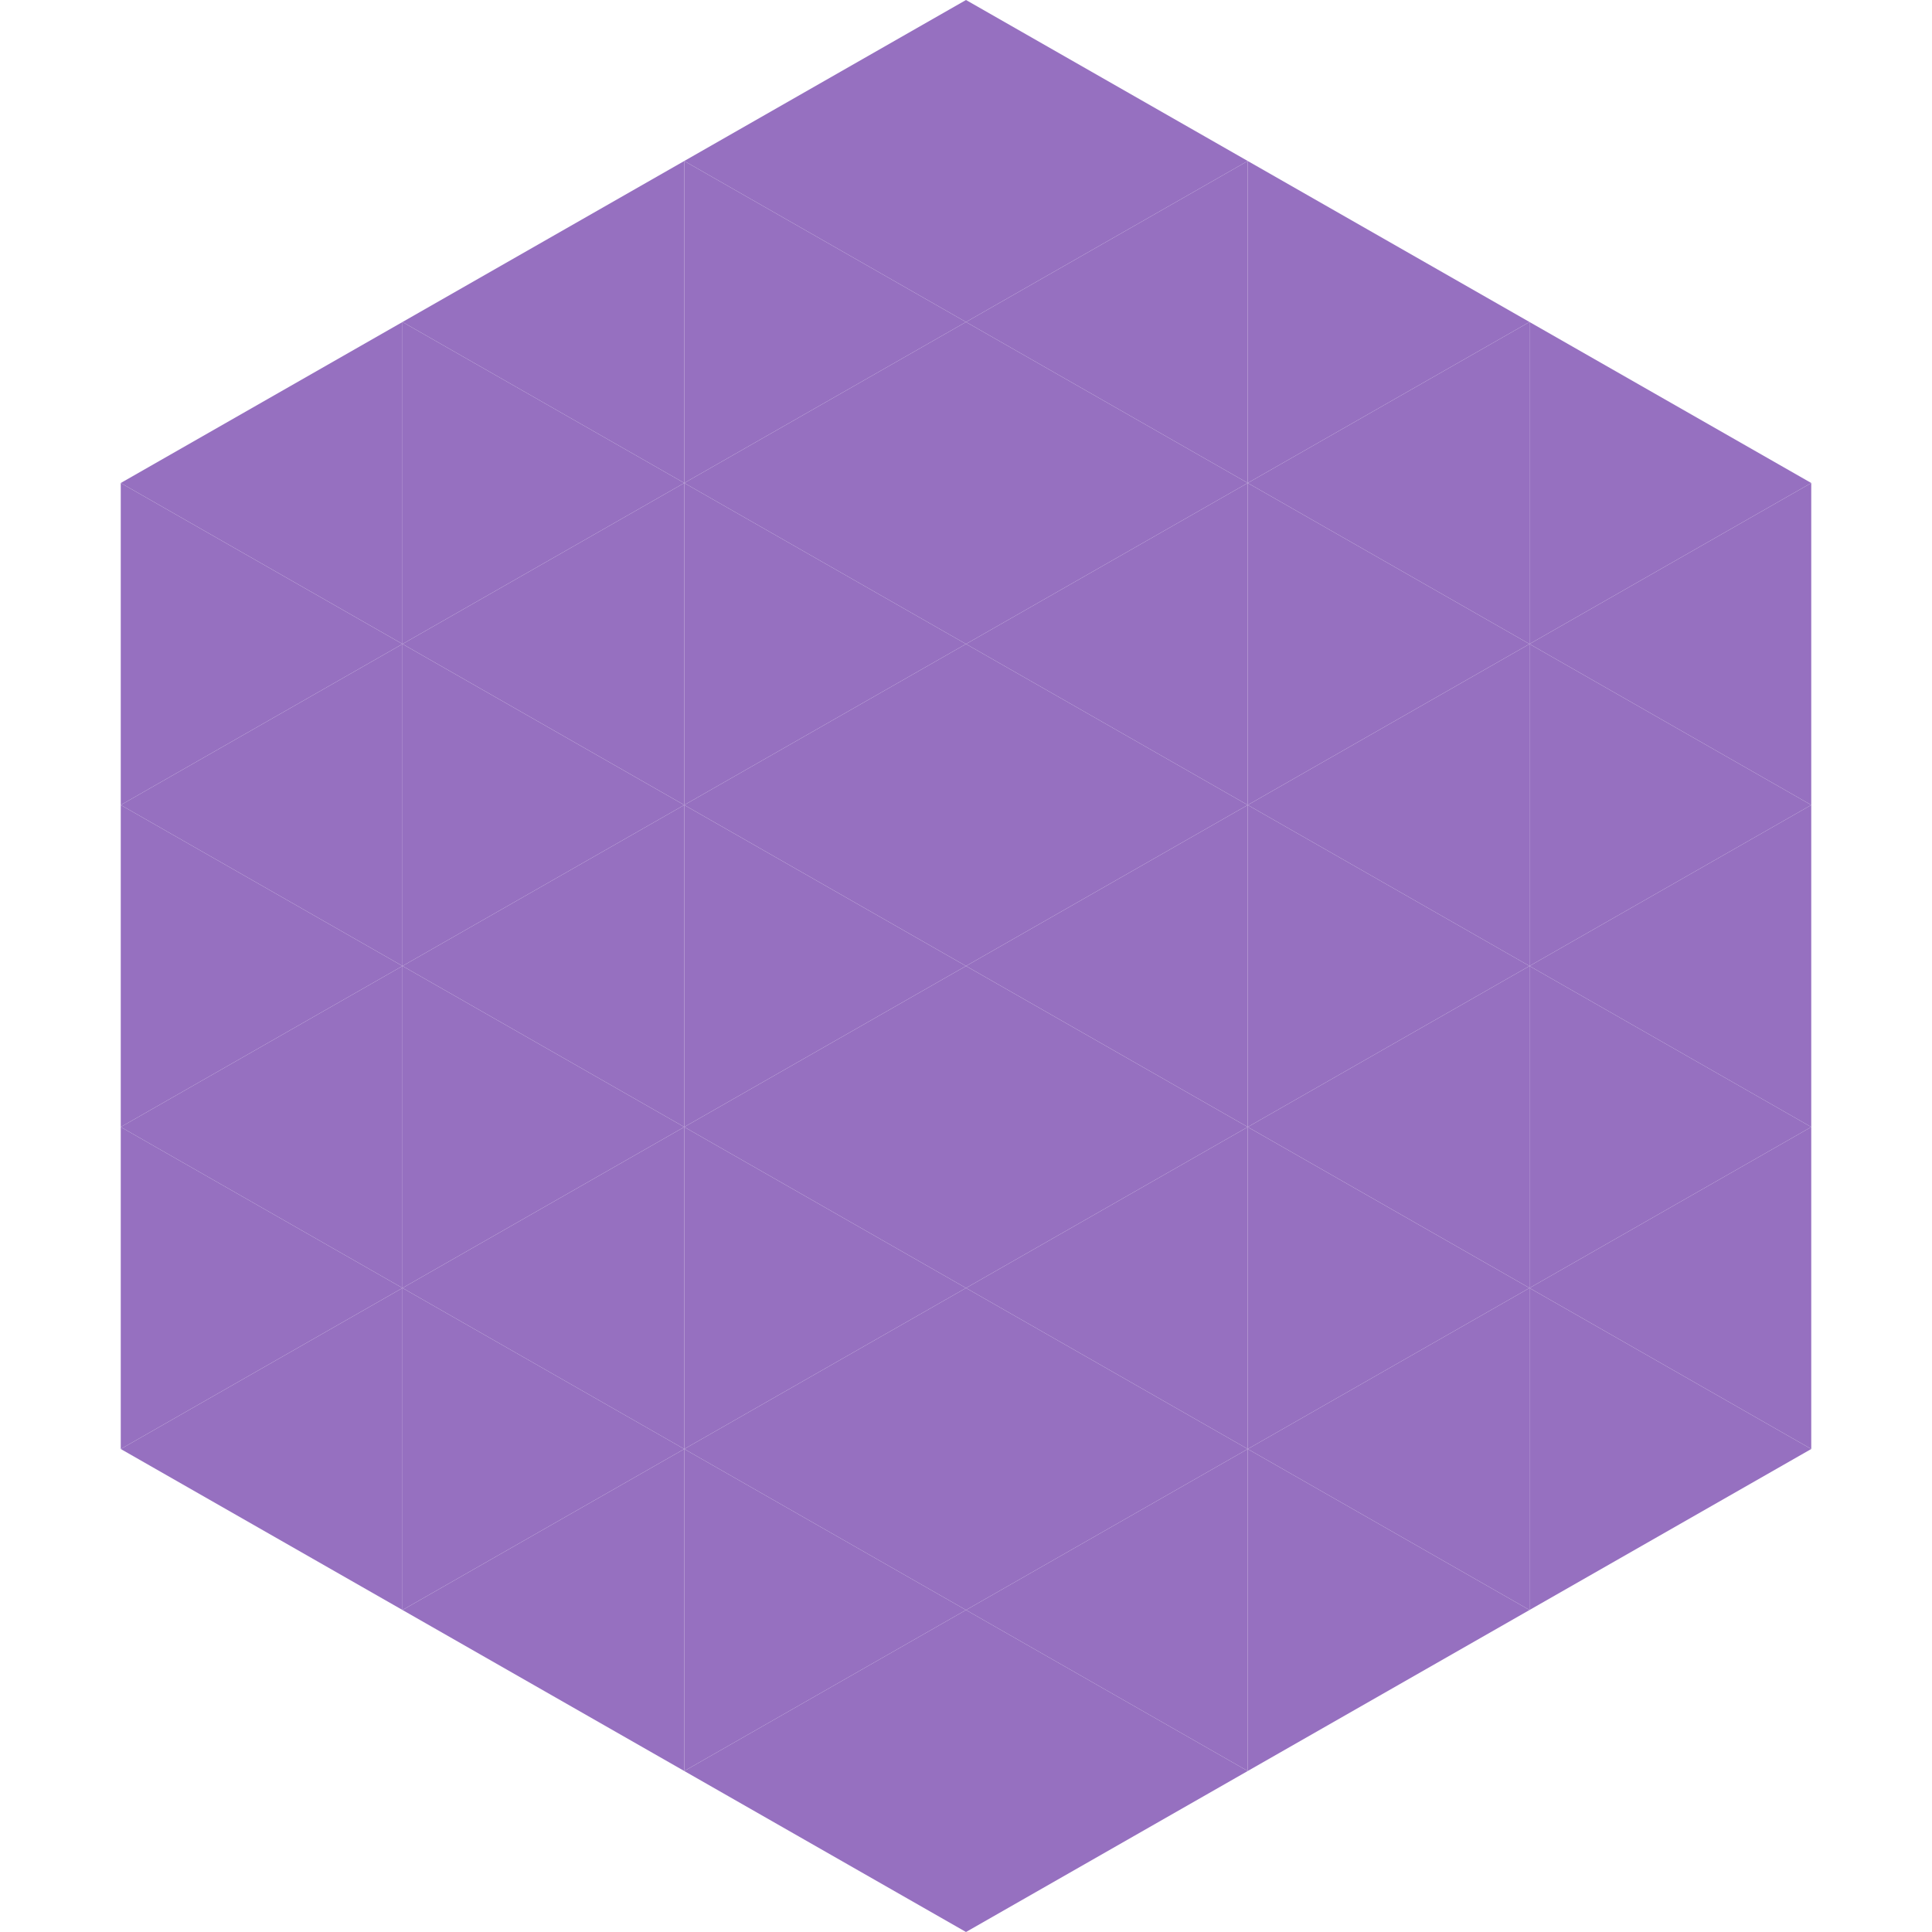
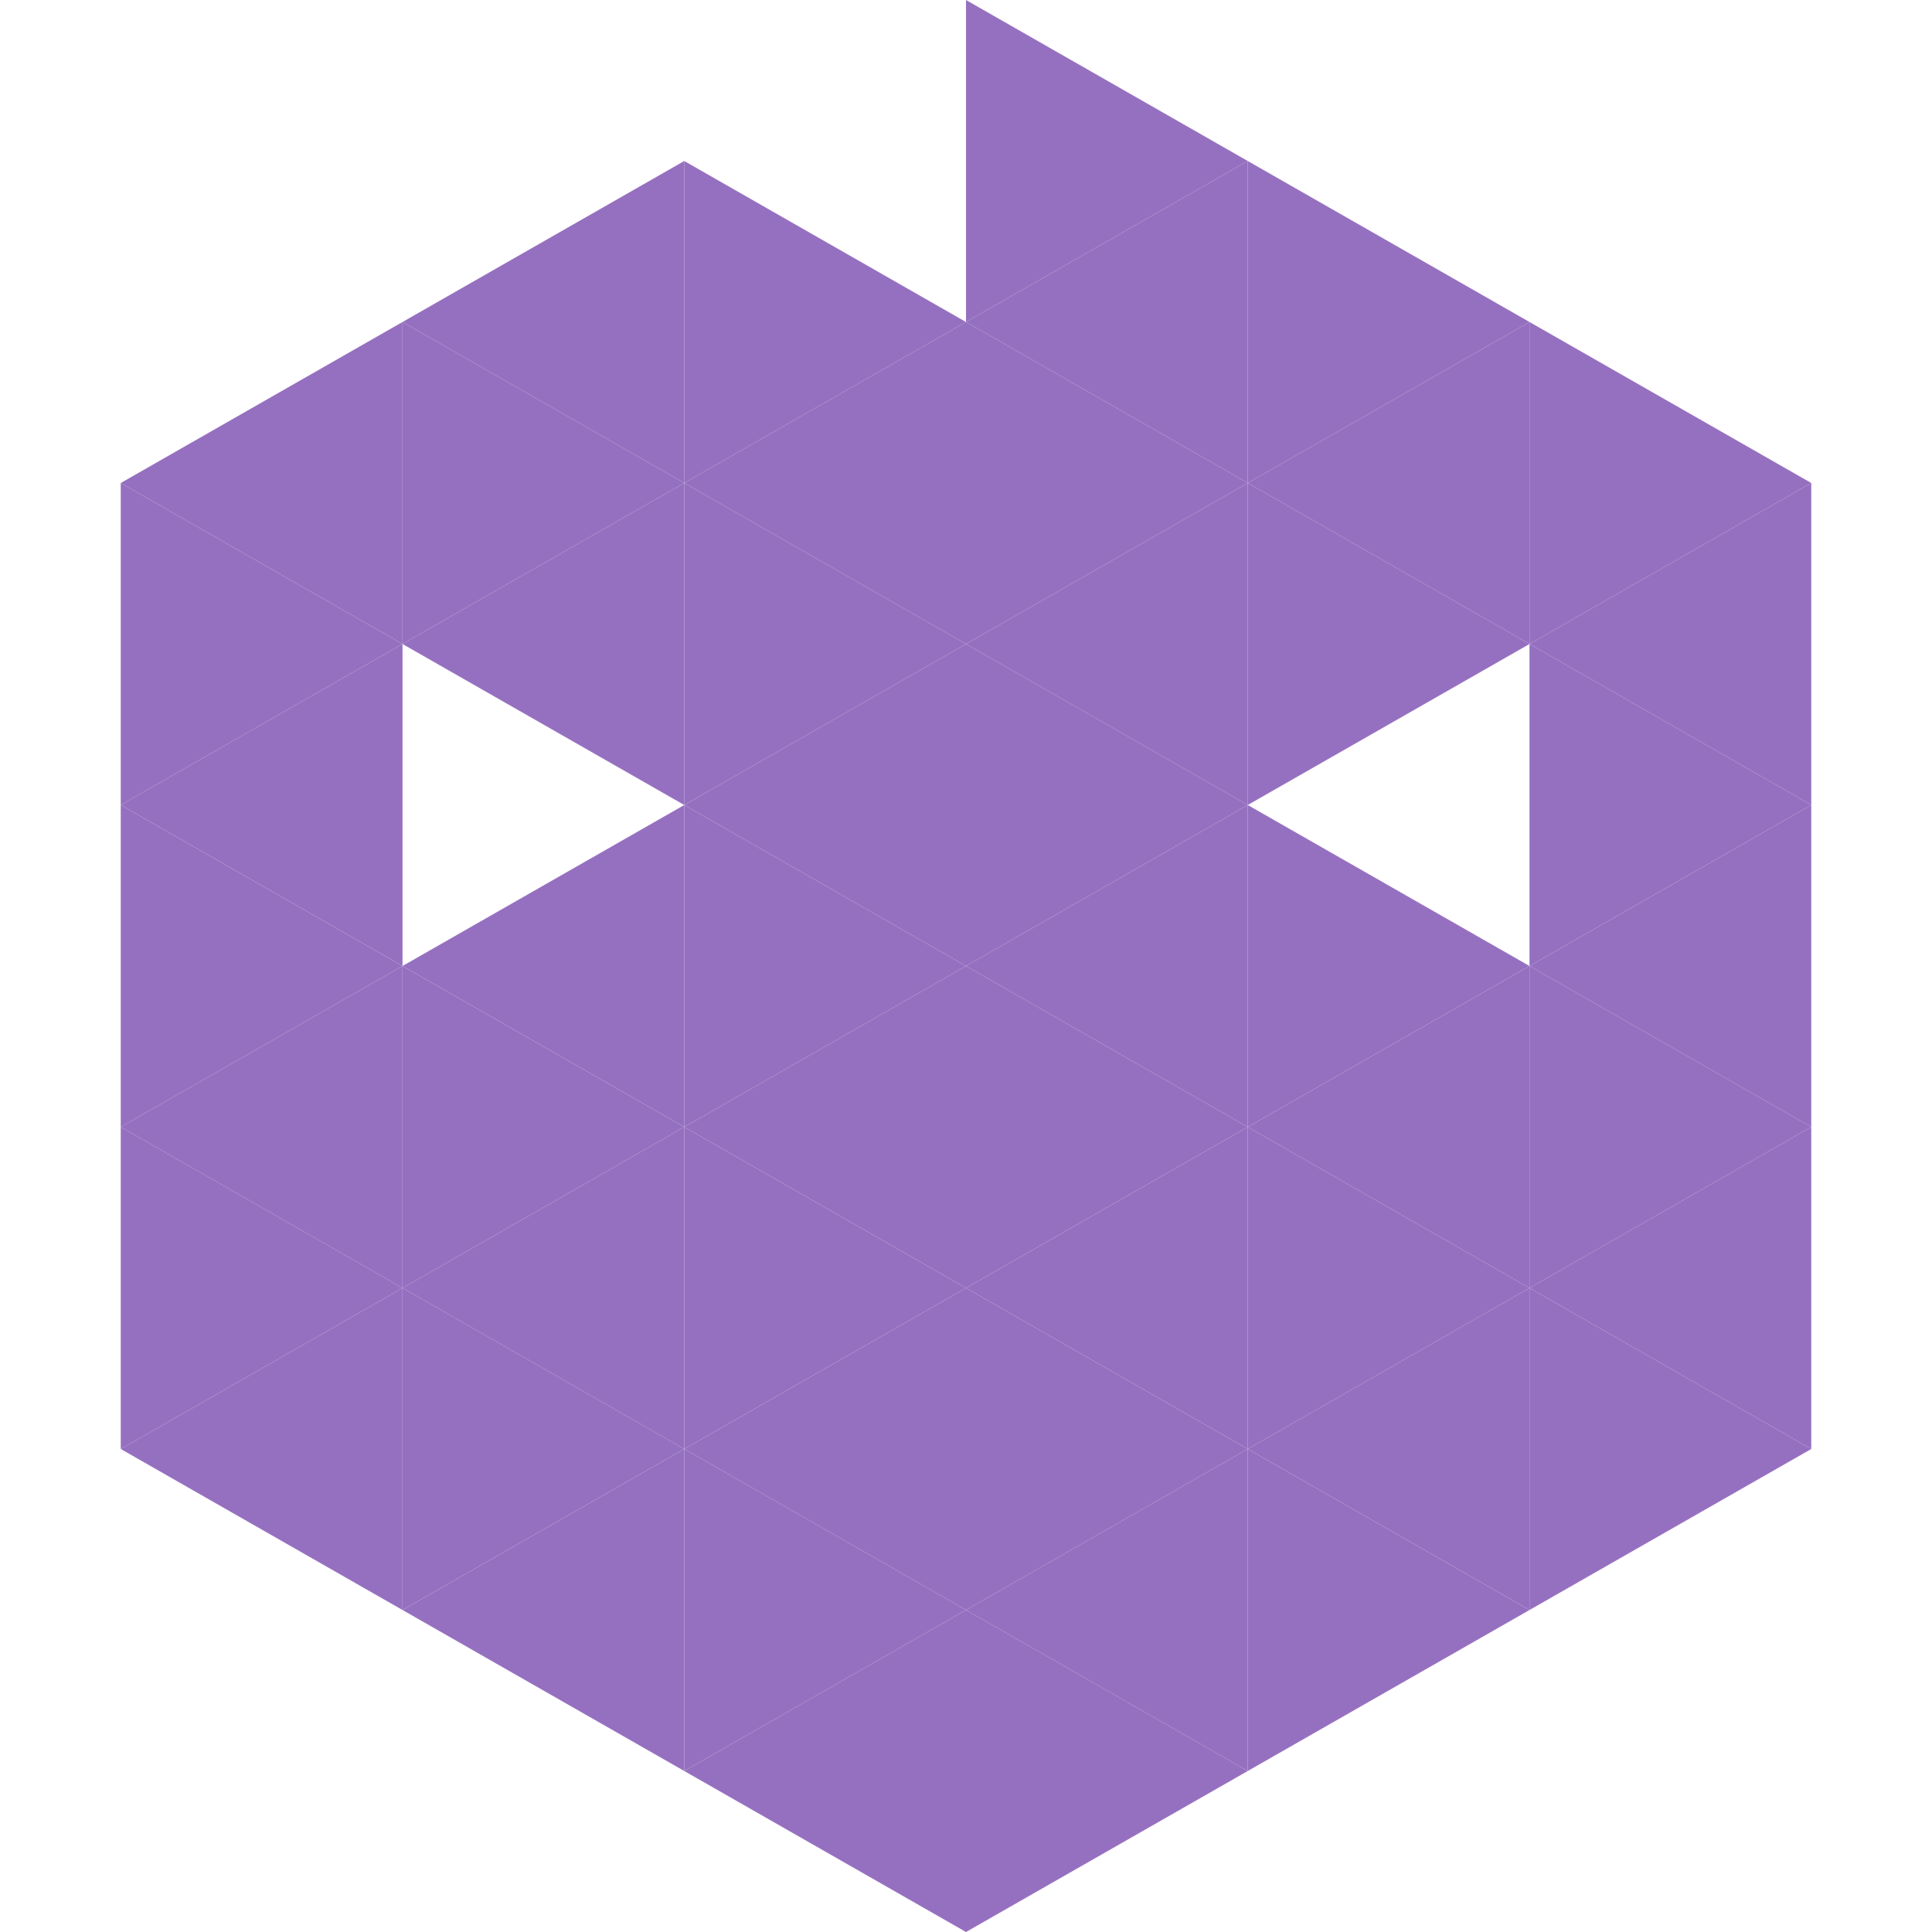
<svg xmlns="http://www.w3.org/2000/svg" width="240" height="240">
  <polygon points="50,40 15,60 50,80" style="fill:rgb(150,112,192)" />
  <polygon points="190,40 225,60 190,80" style="fill:rgb(150,112,192)" />
  <polygon points="15,60 50,80 15,100" style="fill:rgb(150,112,192)" />
  <polygon points="225,60 190,80 225,100" style="fill:rgb(150,112,192)" />
  <polygon points="50,80 15,100 50,120" style="fill:rgb(150,112,192)" />
  <polygon points="190,80 225,100 190,120" style="fill:rgb(150,112,192)" />
  <polygon points="15,100 50,120 15,140" style="fill:rgb(150,112,192)" />
  <polygon points="225,100 190,120 225,140" style="fill:rgb(150,112,192)" />
  <polygon points="50,120 15,140 50,160" style="fill:rgb(150,112,192)" />
  <polygon points="190,120 225,140 190,160" style="fill:rgb(150,112,192)" />
  <polygon points="15,140 50,160 15,180" style="fill:rgb(150,112,192)" />
  <polygon points="225,140 190,160 225,180" style="fill:rgb(150,112,192)" />
  <polygon points="50,160 15,180 50,200" style="fill:rgb(150,112,192)" />
  <polygon points="190,160 225,180 190,200" style="fill:rgb(150,112,192)" />
-   <polygon points="15,180 50,200 15,220" style="fill:rgb(255,255,255); fill-opacity:0" />
  <polygon points="225,180 190,200 225,220" style="fill:rgb(255,255,255); fill-opacity:0" />
  <polygon points="50,0 85,20 50,40" style="fill:rgb(255,255,255); fill-opacity:0" />
  <polygon points="190,0 155,20 190,40" style="fill:rgb(255,255,255); fill-opacity:0" />
  <polygon points="85,20 50,40 85,60" style="fill:rgb(150,112,192)" />
  <polygon points="155,20 190,40 155,60" style="fill:rgb(150,112,192)" />
  <polygon points="50,40 85,60 50,80" style="fill:rgb(150,112,192)" />
  <polygon points="190,40 155,60 190,80" style="fill:rgb(150,112,192)" />
  <polygon points="85,60 50,80 85,100" style="fill:rgb(150,112,192)" />
  <polygon points="155,60 190,80 155,100" style="fill:rgb(150,112,192)" />
-   <polygon points="50,80 85,100 50,120" style="fill:rgb(150,112,192)" />
-   <polygon points="190,80 155,100 190,120" style="fill:rgb(150,112,192)" />
  <polygon points="85,100 50,120 85,140" style="fill:rgb(150,112,192)" />
  <polygon points="155,100 190,120 155,140" style="fill:rgb(150,112,192)" />
  <polygon points="50,120 85,140 50,160" style="fill:rgb(150,112,192)" />
  <polygon points="190,120 155,140 190,160" style="fill:rgb(150,112,192)" />
  <polygon points="85,140 50,160 85,180" style="fill:rgb(150,112,192)" />
  <polygon points="155,140 190,160 155,180" style="fill:rgb(150,112,192)" />
  <polygon points="50,160 85,180 50,200" style="fill:rgb(150,112,192)" />
  <polygon points="190,160 155,180 190,200" style="fill:rgb(150,112,192)" />
  <polygon points="85,180 50,200 85,220" style="fill:rgb(150,112,192)" />
  <polygon points="155,180 190,200 155,220" style="fill:rgb(150,112,192)" />
-   <polygon points="120,0 85,20 120,40" style="fill:rgb(150,112,192)" />
  <polygon points="120,0 155,20 120,40" style="fill:rgb(150,112,192)" />
  <polygon points="85,20 120,40 85,60" style="fill:rgb(150,112,192)" />
  <polygon points="155,20 120,40 155,60" style="fill:rgb(150,112,192)" />
  <polygon points="120,40 85,60 120,80" style="fill:rgb(150,112,192)" />
  <polygon points="120,40 155,60 120,80" style="fill:rgb(150,112,192)" />
  <polygon points="85,60 120,80 85,100" style="fill:rgb(150,112,192)" />
  <polygon points="155,60 120,80 155,100" style="fill:rgb(150,112,192)" />
  <polygon points="120,80 85,100 120,120" style="fill:rgb(150,112,192)" />
  <polygon points="120,80 155,100 120,120" style="fill:rgb(150,112,192)" />
  <polygon points="85,100 120,120 85,140" style="fill:rgb(150,112,192)" />
  <polygon points="155,100 120,120 155,140" style="fill:rgb(150,112,192)" />
  <polygon points="120,120 85,140 120,160" style="fill:rgb(150,112,192)" />
  <polygon points="120,120 155,140 120,160" style="fill:rgb(150,112,192)" />
  <polygon points="85,140 120,160 85,180" style="fill:rgb(150,112,192)" />
  <polygon points="155,140 120,160 155,180" style="fill:rgb(150,112,192)" />
  <polygon points="120,160 85,180 120,200" style="fill:rgb(150,112,192)" />
  <polygon points="120,160 155,180 120,200" style="fill:rgb(150,112,192)" />
  <polygon points="85,180 120,200 85,220" style="fill:rgb(150,112,192)" />
  <polygon points="155,180 120,200 155,220" style="fill:rgb(150,112,192)" />
  <polygon points="120,200 85,220 120,240" style="fill:rgb(150,112,192)" />
  <polygon points="120,200 155,220 120,240" style="fill:rgb(150,112,192)" />
  <polygon points="85,220 120,240 85,260" style="fill:rgb(255,255,255); fill-opacity:0" />
  <polygon points="155,220 120,240 155,260" style="fill:rgb(255,255,255); fill-opacity:0" />
</svg>